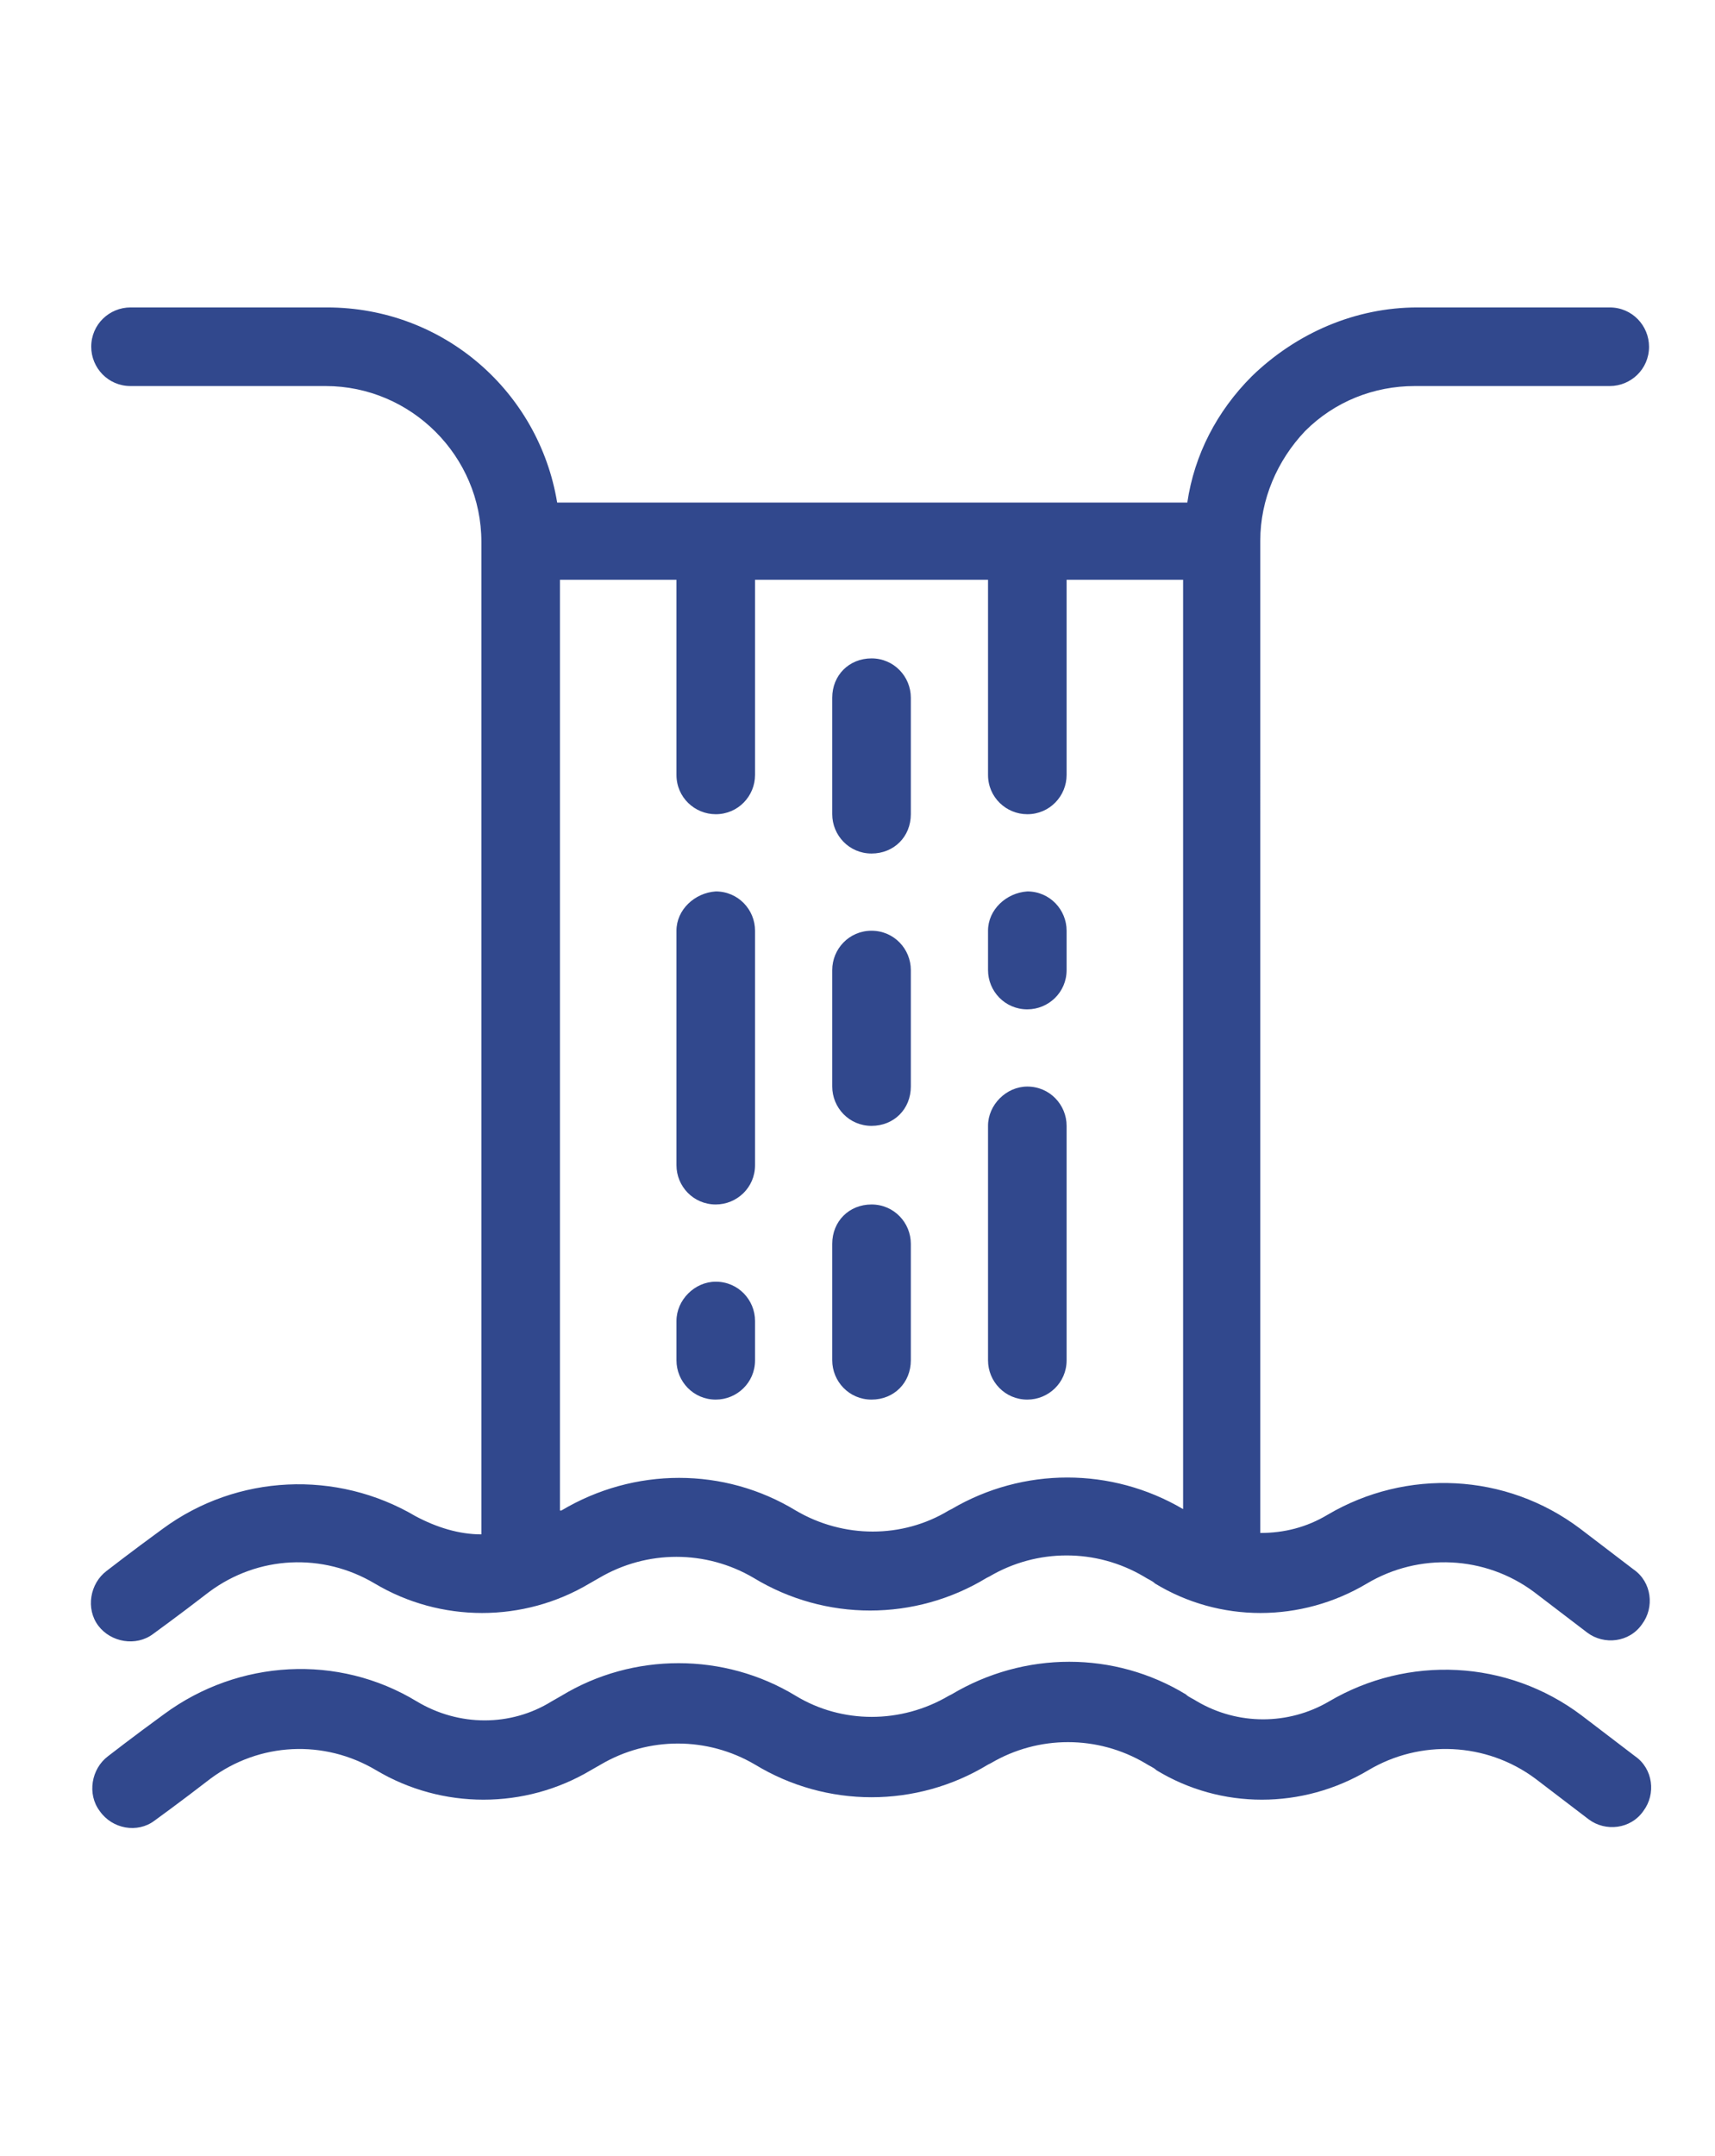
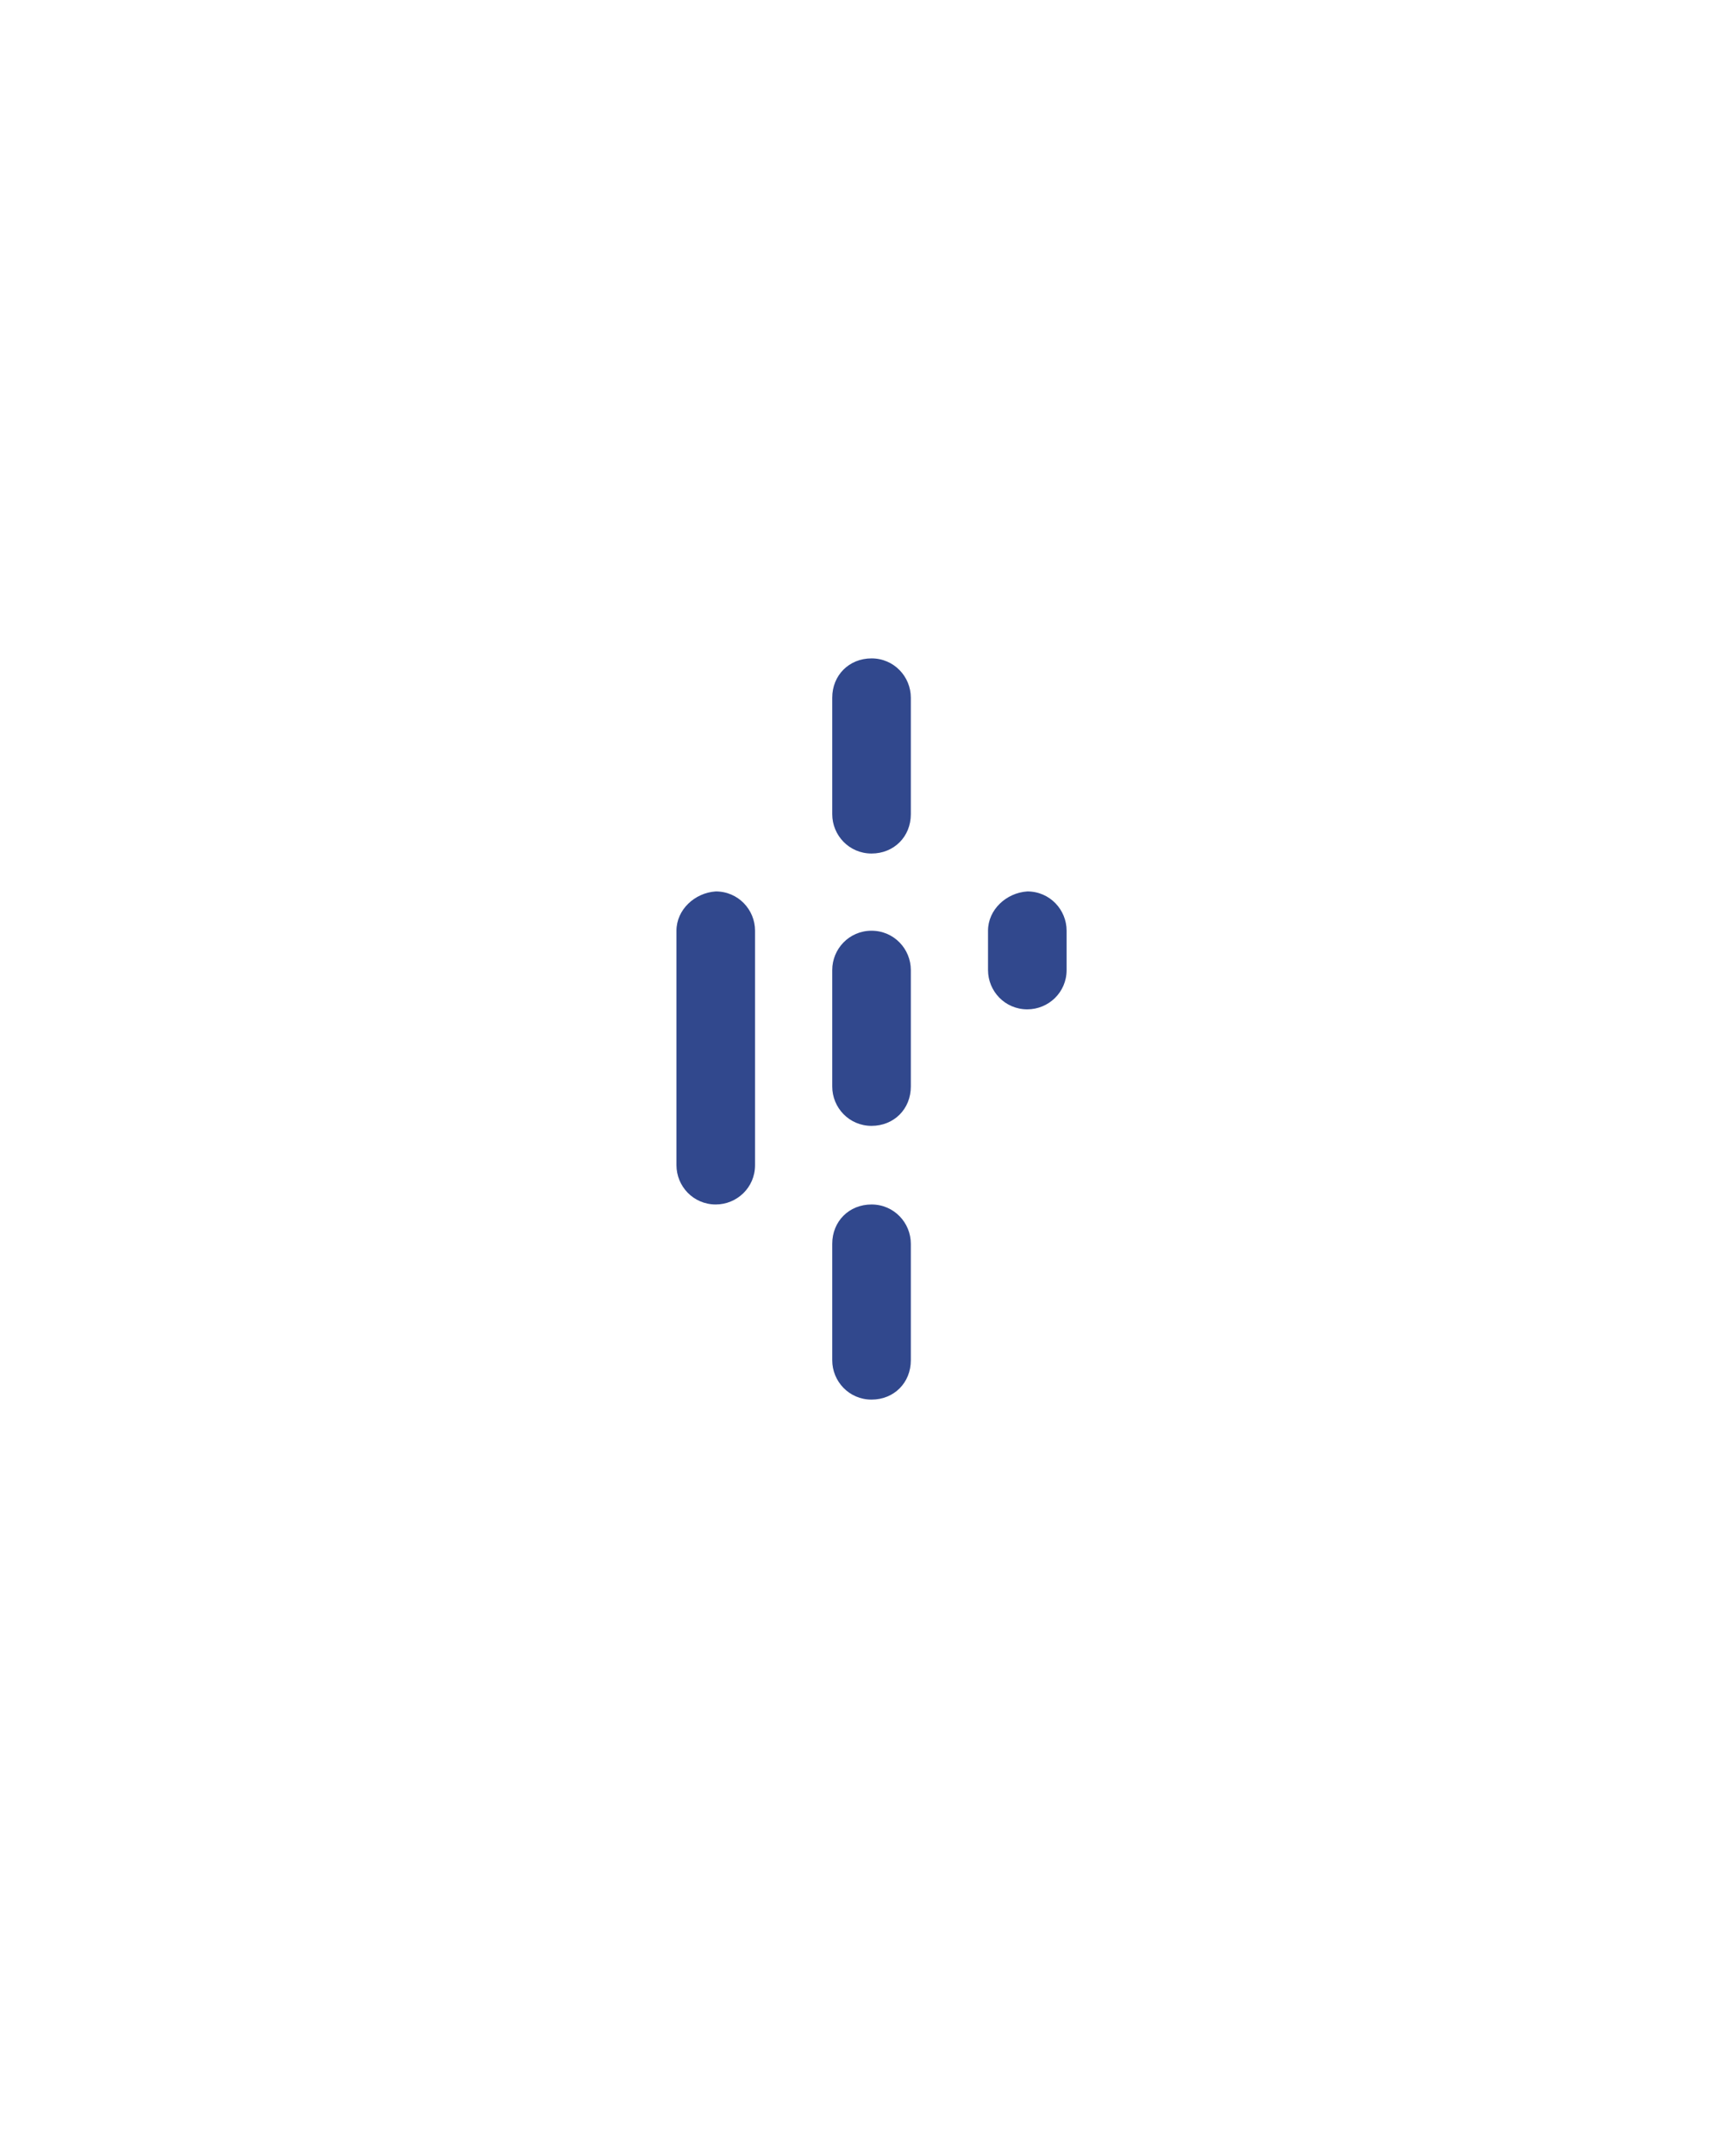
<svg xmlns="http://www.w3.org/2000/svg" id="svg2" x="0px" y="0px" viewBox="0 0 122.2 153.6" style="enable-background:new 0 0 122.2 153.6;" xml:space="preserve">
  <style type="text/css">	.st0{fill-rule:evenodd;clip-rule:evenodd;fill:#31488D;}</style>
-   <path id="path12" class="st0" d="M11,129.7c0,0,1.8-1.3,4-3c3.5-2.6,8.1-2.8,11.8-0.6h0c4.7,2.8,10.6,2.8,15.3,0l0.7-0.4 c3.4-2,7.6-2,11,0h0c5.1,3.1,11.5,3.1,16.6,0l0.2-0.1c3.4-2,7.6-2,11,0c0.3,0.2,0.6,0.3,0.8,0.5c4.6,2.8,10.4,2.8,15.1,0h0 c3.7-2.2,8.4-2,11.9,0.6c2.1,1.6,3.8,2.9,3.8,2.9c1.2,0.9,3,0.7,3.9-0.6c0.9-1.2,0.7-3-0.6-3.9c0,0-1.7-1.3-3.8-2.9 c-5.3-4-12.4-4.3-18-1l0,0c-2.9,1.7-6.5,1.7-9.4,0c-0.3-0.2-0.6-0.3-0.8-0.5c-5.1-3.1-11.5-3.1-16.7,0l-0.2,0.1c-3.4,2-7.6,2-10.9,0 l0,0c-5.1-3.1-11.6-3.1-16.7,0l-0.7,0.4c-2.9,1.8-6.6,1.8-9.6,0h0c-5.6-3.4-12.7-3-18,0.9c-2.2,1.6-4,3-4,3 c-1.2,0.9-1.5,2.7-0.6,3.9C8,130.3,9.8,130.6,11,129.7L11,129.7" />
-   <path id="path14" class="st0" d="M84.3,107.5V41.3H76v13.9c0,1.5-1.2,2.8-2.8,2.8c-1.5,0-2.8-1.2-2.8-2.8V41.3H53.8v13.9 c0,1.5-1.2,2.8-2.8,2.8c-1.5,0-2.8-1.2-2.8-2.8V41.3h-8.3v66.3l0.1,0c5.2-3.1,11.6-3.1,16.7,0h0c3.4,2,7.6,2,10.9,0l0.2-0.1 C72.9,104.5,79.2,104.5,84.3,107.5L84.3,107.5z M34.3,109.3c-1.6,0-3.2-0.5-4.7-1.3l0,0c-5.6-3.3-12.7-3-18,0.9c-2.2,1.6-4,3-4,3 c-1.2,0.9-1.5,2.7-0.6,3.9c0.9,1.2,2.7,1.5,3.9,0.6c0,0,1.8-1.3,4-3c3.5-2.6,8.1-2.8,11.8-0.6h0c4.7,2.8,10.6,2.8,15.3,0l0.7-0.4 c3.4-2,7.6-2,11,0h0c5.1,3.1,11.5,3.1,16.6,0l0.2-0.1c3.4-2,7.6-2,11,0c0.3,0.2,0.6,0.3,0.8,0.5c4.6,2.8,10.4,2.8,15.1,0h0 c3.7-2.2,8.4-2,11.9,0.6c2.1,1.6,3.8,2.9,3.8,2.9c1.2,0.9,3,0.7,3.9-0.6c0.9-1.2,0.7-3-0.6-3.9c0,0-1.7-1.3-3.8-2.9 c-5.3-4-12.4-4.3-18-1l0,0c-1.5,0.9-3.1,1.3-4.8,1.3V38.5c0-2.9,1.2-5.7,3.2-7.8c2.1-2.1,4.9-3.2,7.8-3.2h13.9 c1.5,0,2.8-1.2,2.8-2.8c0-1.5-1.2-2.8-2.8-2.8H101c-4.4,0-8.6,1.8-11.8,4.9c-2.5,2.5-4.1,5.6-4.6,9H39.7 c-1.3-7.9-8.1-13.9-16.4-13.9H9.3c-1.5,0-2.8,1.2-2.8,2.8c0,1.5,1.2,2.8,2.8,2.8h13.9c6.1,0,11.1,5,11.1,11.1L34.3,109.3" />
  <path id="path16" class="st0" d="M59.3,49.7V58c0,1.5,1.2,2.8,2.8,2.8s2.8-1.2,2.8-2.8v-8.3c0-1.5-1.2-2.8-2.8-2.8 S59.3,48.1,59.3,49.7" />
  <path id="path18" class="st0" d="M59.3,69.1v8.3c0,1.5,1.2,2.8,2.8,2.8s2.8-1.2,2.8-2.8v-8.3c0-1.5-1.2-2.8-2.8-2.8 S59.3,67.6,59.3,69.1" />
  <path id="path20" class="st0" d="M59.3,88.6v8.3c0,1.5,1.2,2.8,2.8,2.8s2.8-1.2,2.8-2.8v-8.3c0-1.5-1.2-2.8-2.8-2.8 S59.3,87,59.3,88.6" />
-   <path id="path22" class="st0" d="M48.2,94.1v2.8c0,1.5,1.2,2.8,2.8,2.8c1.5,0,2.8-1.2,2.8-2.8v-2.8c0-1.5-1.2-2.8-2.8-2.8 C49.5,91.3,48.2,92.6,48.2,94.1" />
  <path id="path24" class="st0" d="M70.4,66.3v2.8c0,1.5,1.2,2.8,2.8,2.8c1.5,0,2.8-1.2,2.8-2.8v-2.8c0-1.5-1.2-2.8-2.8-2.8 C71.7,63.6,70.4,64.8,70.4,66.3" />
  <path id="path26" class="st0" d="M48.2,66.3V83c0,1.5,1.2,2.8,2.8,2.8c1.5,0,2.8-1.2,2.8-2.8V66.3c0-1.5-1.2-2.8-2.8-2.8 C49.5,63.6,48.2,64.8,48.2,66.3" />
-   <path id="path28" class="st0" d="M70.4,80.2v16.7c0,1.5,1.2,2.8,2.8,2.8c1.5,0,2.8-1.2,2.8-2.8V80.2c0-1.5-1.2-2.8-2.8-2.8 C71.7,77.4,70.4,78.7,70.4,80.2" />
</svg>